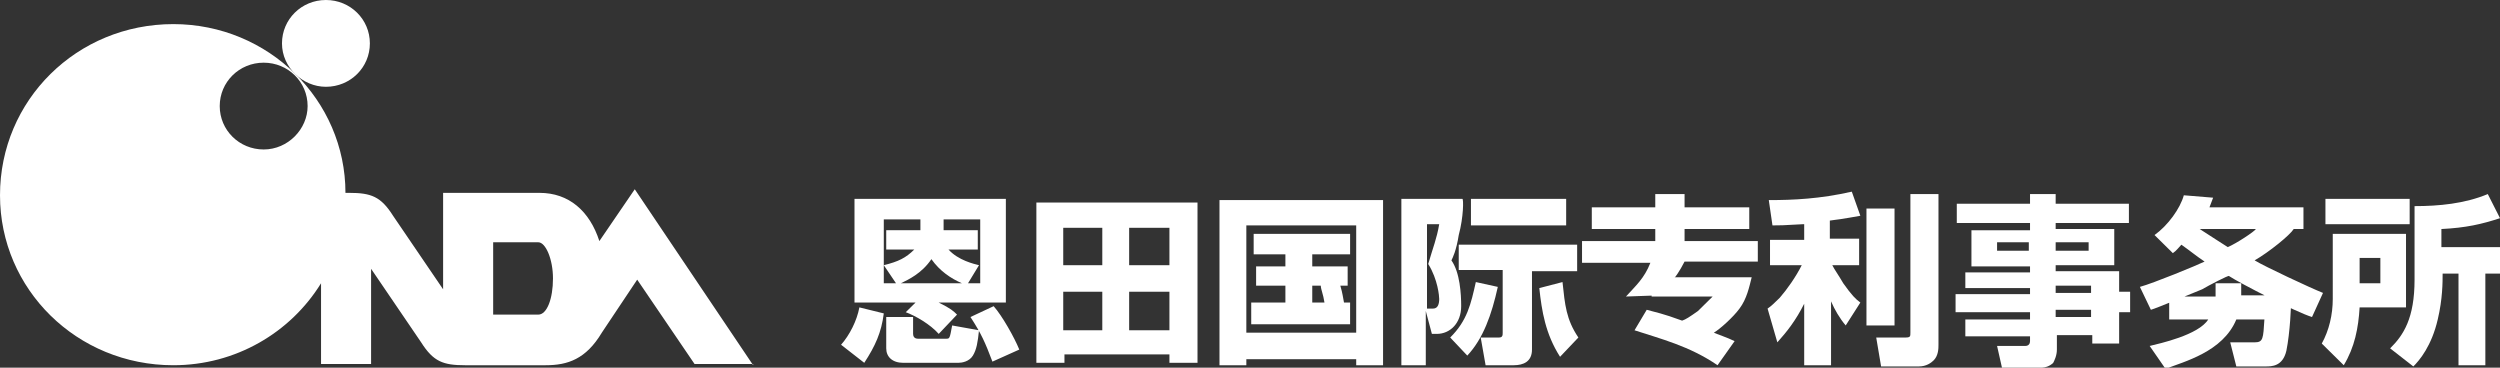
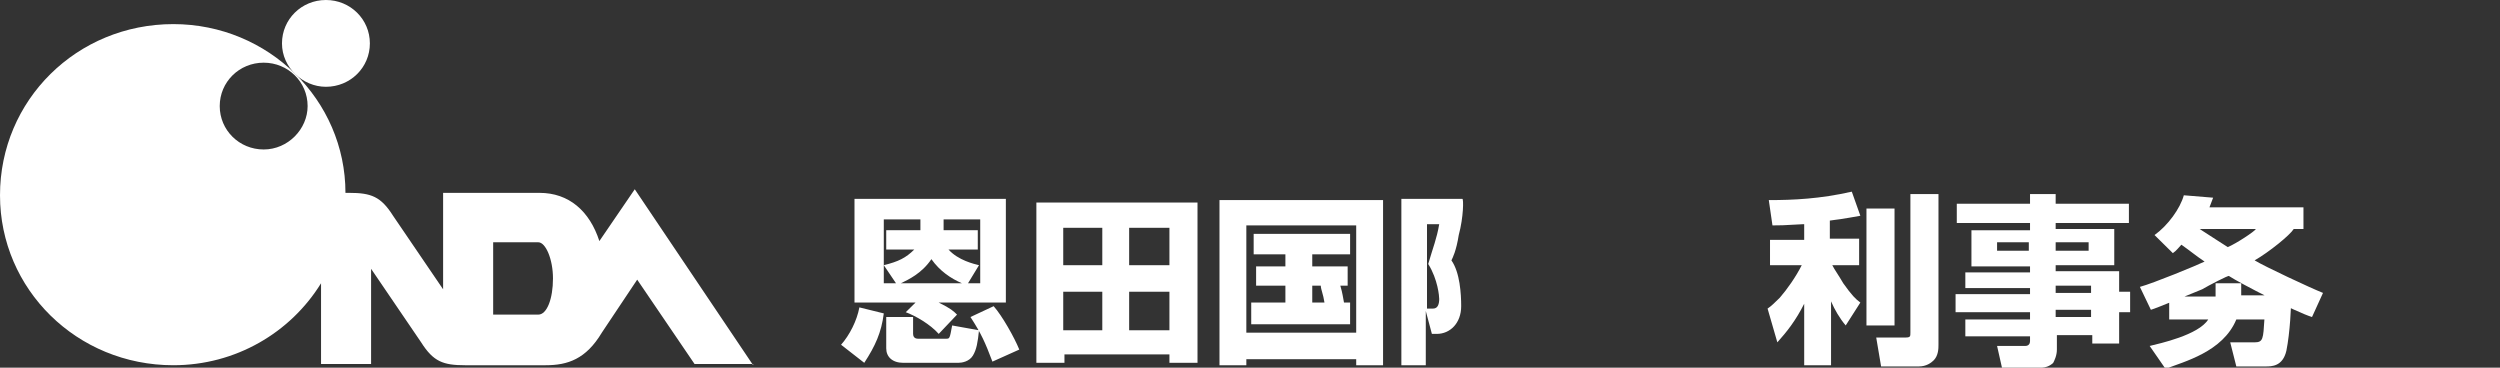
<svg xmlns="http://www.w3.org/2000/svg" version="1.1" id="" x="0px" y="0px" viewBox="0 0 204.8 30.5" style="enable-background:new 0 0 204.8 30.5;" xml:space="preserve" width="204" height="30" preserveAspectRatio="none">
  <rect x="0" y="0" width="204.8" height="30.5" fill="#333333" stroke="none" />
  <style type="text/css">
	.st0{fill:#FFFFFF;}
</style>
  <g>
    <path class="st0" d="M26.7,7.2c2,0,3.6-1.6,3.6-3.6c0-2-1.6-3.6-3.6-3.6c-2,0-3.6,1.6-3.6,3.6C23.1,5.6,24.8,7.2,26.7,7.2z" />
    <path class="st0" d="M61.7,30.3L52,15.7L49.1,20c-0.8-2.5-2.5-4-4.9-4l-7.9,0v8l-4.1-6.1c-1-1.6-1.8-1.9-3.6-1.9h-0.3   C28.3,8.3,22,2,14.2,2C6.3,2,0,8.3,0,16.2C0,24,6.3,30.3,14.2,30.3c5.1,0,9.6-2.7,12.1-6.8v6.7h4.1v-7.9l4.1,6.1   c1,1.6,1.8,1.9,3.6,1.9l6.6,0c1.8,0,3.3-0.5,4.6-2.7l2.9-4.4l4.7,7H61.7z M21.6,12.4c-2,0-3.6-1.6-3.6-3.6c0-2,1.6-3.6,3.6-3.6   c2,0,3.6,1.6,3.6,3.6C25.2,10.7,23.6,12.4,21.6,12.4z M40.4,20.1l3.7,0c0.6,0,1.2,1.4,1.2,3c0,1.7-0.5,3-1.2,3h-3.7V20.1z" />
  </g>
  <path class="st0" d="M119.5,19.5c-0.2,1.3-0.5,1.9-0.6,2.1c0.7,1,0.8,2.8,0.8,3.8c0,1.4-0.9,2.3-2,2.3h-0.4l-0.5-1.9v4.5h-2V16.5h5  C119.9,16.5,119.9,18,119.5,19.5z M117.4,25.6c0.4,0,0.5-0.4,0.5-0.8c0-0.2-0.1-1.6-0.9-2.9c0.4-1.4,0.7-2.1,0.9-3.3h-1v7H117.4z" />
  <path class="st0" d="M180.4,24c-0.5,0.2-3.8,1.6-4.2,1.7l-0.9-1.9c1.1-0.3,4.7-1.8,5.3-2.1c-0.6-0.4-1.2-0.9-1.9-1.4  c-0.2,0.2-0.4,0.5-0.7,0.7l-1.5-1.5c1.1-0.8,2.1-2.2,2.4-3.3l2.4,0.2c-0.1,0.3-0.2,0.5-0.3,0.8h7.7V19h-0.8c-0.3,0.5-2,1.9-3.2,2.6  c0.8,0.5,4.6,2.3,5.6,2.7l-0.9,2c-1.3-0.4-5.9-2.8-6.8-3.4C182.6,22.8,180.9,23.7,180.4,24z M181.5,23.5h2.1c0,0.4,0,0.6,0,1h4.1  c0,0.9-0.1,3.1-0.4,4.6c-0.3,1.3-1.2,1.3-1.7,1.3h-2.4l-0.5-2h2c0.7,0,0.7-0.3,0.8-1.9h-2.3c-1.1,2.7-4.3,3.5-5.8,4.1l-1.3-1.9  c0.8-0.2,4-0.9,4.8-2.2h-3.2v-1.7l0-0.2h3.8C181.5,24.1,181.5,23.8,181.5,23.5z M180.2,19c0.9,0.6,2,1.3,2.3,1.5  c0.7-0.3,2.2-1.3,2.3-1.5H180.2z" />
-   <path class="st0" d="M122.7,23.8c-0.5,2.3-1.2,4.3-2.5,5.7l-1.4-1.5c1.4-1.4,1.7-2.8,2.1-4.6L122.7,23.8z M119.5,20.3h9.7v2.2h-3.7  V29c0,1-0.7,1.3-1.5,1.3h-2.3l-0.4-2.3h1.5c0.3,0,0.3-0.2,0.3-0.4v-5.2h-3.6V20.3z M120.5,16.5h7.8v2.2h-7.8V16.5z M127.8,29.6  c-1.2-1.9-1.5-3.8-1.7-5.7l1.9-0.5c0.2,1.9,0.3,3.1,1.3,4.6L127.8,29.6z" />
  <path class="st0" d="M147.7,18.6c-1.6,0.1-2,0.1-2.5,0.1l-0.3-2.1c2,0,4.2-0.1,6.8-0.7l0.7,2c-0.6,0.1-1,0.2-2.5,0.4v1.5h2.4V22  h-2.2c0.2,0.4,0.5,0.8,0.9,1.5c0.7,1,1,1.3,1.4,1.6l-1.2,1.9c-0.5-0.6-0.9-1.3-1.2-2v5.3h-2.2v-5.1c-0.7,1.4-1.4,2.3-2.2,3.2  l-0.8-2.8c0.3-0.2,0.6-0.5,1-0.9c0.6-0.7,1.3-1.7,1.8-2.7h-2.6v-2.1h2.8V18.6z M155.2,17.2V27h-2.3v-9.7H155.2z M158.8,16.1v12.5  c0,0.3,0,0.9-0.4,1.3c-0.2,0.2-0.6,0.5-1.2,0.5h-3.1l-0.4-2.4h2.4c0.4,0,0.4-0.1,0.4-0.4V16.1H158.8z" />
-   <path class="st0" d="M140.7,30.3c-2.3-1.6-4.7-2.2-6.8-2.9l1-1.7c0.7,0.2,1.3,0.3,2.9,0.9c0.3-0.1,0.6-0.3,1.3-0.8  c0.2-0.2,0.9-0.9,1.2-1.2h-5v-1.6h8.2c-0.2,0.8-0.4,1.8-1,2.6c-0.5,0.7-1.6,1.7-2.1,2c0.2,0.1,1.1,0.4,1.7,0.7L140.7,30.3z" />
-   <path class="st0" d="M133.2,24.6c0.8-0.9,1.5-1.5,2-2.8h-5.6V20h6V19h-5.2v-1.8h5.2v-1.1h2.4v1.1h5.3V19H138V20h6v1.7h-6  c-0.8,1.6-1.5,2.1-2,2.8" />
  <path class="st0" d="M68.9,28.6c0.7-0.8,1.3-2,1.5-3.1l2,0.5c-0.2,1.6-0.7,2.7-1.6,4.1L68.9,28.6z M76.9,27.7  c-0.7-0.8-1.9-1.5-2.7-1.8l0.8-0.8h-5v-8.6h12.4v8.6h-5.5c1,0.5,1.2,0.7,1.5,1L76.9,27.7z M72.4,22c1.2-0.3,1.8-0.6,2.5-1.3h-2.3  v-1.6h2.8v-0.9h-3v5.3h1L72.4,22z M74.8,26.3v1.4c0,0.2,0.1,0.4,0.4,0.4h2.3c0.3,0,0.3,0,0.5-1.1l2.2,0.4c-0.1,1-0.2,1.6-0.5,2.1  c-0.3,0.5-0.9,0.6-1.2,0.6H74c-0.9,0-1.4-0.5-1.4-1.2v-2.6H74.8z M78.8,23.5c-0.9-0.4-1.8-1-2.5-2c-0.8,1.2-1.9,1.7-2.5,2H78.8z   M79.3,23.5h1v-5.3h-3v0.9h2.8v1.6h-2.4c0.8,0.9,2.1,1.2,2.5,1.3L79.3,23.5z M81.3,30c-0.6-1.6-0.9-2.3-1.8-3.7l1.9-0.9  c0.7,0.8,1.7,2.6,2.1,3.6L81.3,30z" />
  <path class="st0" d="M84.8,16.8h13.3v13.3h-2.3v-0.7h-8.6v0.7h-2.3V16.8z M87.1,18.9v3.1h3.2v-3.1H87.1z M87.1,24.2v3.2h3.2v-3.2  H87.1z M92.5,18.9v3.1h3.3v-3.1H92.5z M92.5,24.2v3.2h3.3v-3.2H92.5z" />
  <path class="st0" d="M99.9,16.6h13.4v13.7h-2.2v-0.5h-9v0.5h-2.2V16.6z M102.1,18.7v8.9h9v-8.9H102.1z M109.8,23.7  c0.2,0.7,0.2,0.9,0.3,1.4h0.5v1.8h-8.1v-1.8h2.8v-1.4h-2.4v-1.6h2.4v-1h-2.6v-1.7h7.9v1.7h-3.1v1h2.9v1.6H109.8z M107.5,23.7v1.4h1  c-0.1-0.7-0.3-1.1-0.3-1.4H107.5z" />
  <path class="st0" d="M166.2,16.1h2.2v0.8h6v1.6h-6V19h4.8v3h-4.8v0.5h5.2v1.7h0.9v1.7h-0.9v2.6h-2.2v-0.7h-2.9v1.2  c0,0.5-0.2,0.9-0.3,1.1c-0.3,0.3-0.7,0.4-0.9,0.4h-3.3l-0.4-1.8h2.3c0.3,0,0.4-0.2,0.4-0.4v-0.4h-5.3v-1.4h5.3v-0.6h-6.1v-1.5h6.1  v-0.5h-5.3v-1.3h5.3v-0.5h-4.8v-3h4.8v-0.6h-6v-1.6h6V16.1z M163.6,20.1v0.7h2.6v-0.7H163.6z M168.4,20.1v0.7h2.7v-0.7H168.4z   M168.4,23.7v0.6h2.9v-0.6H168.4z M168.4,25.7v0.6h2.9v-0.6H168.4z" />
-   <path class="st0" d="M191.1,19.4h6v6.1h-3.8c-0.1,1.7-0.4,3.3-1.3,4.8l-1.8-1.8c0.6-1.1,0.9-2.4,0.9-3.7V19.4z M190.5,16.5h6.9v2.1  h-6.9V16.5z M193.3,21.4v2.1h1.7v-2.1H193.3z M204.8,18.1c-1.5,0.5-2.8,0.8-4.8,0.9v1.5h4.8v2.2h-1.2v7.6h-2.2v-7.6h-1.3  c0,0.7,0,2.1-0.4,3.8c-0.5,2.2-1.5,3.4-2,3.9l-1.9-1.5c1.1-1.1,2-2.5,2-5.7v-6.1c2,0,4.1-0.2,6-1L204.8,18.1z" />
</svg>